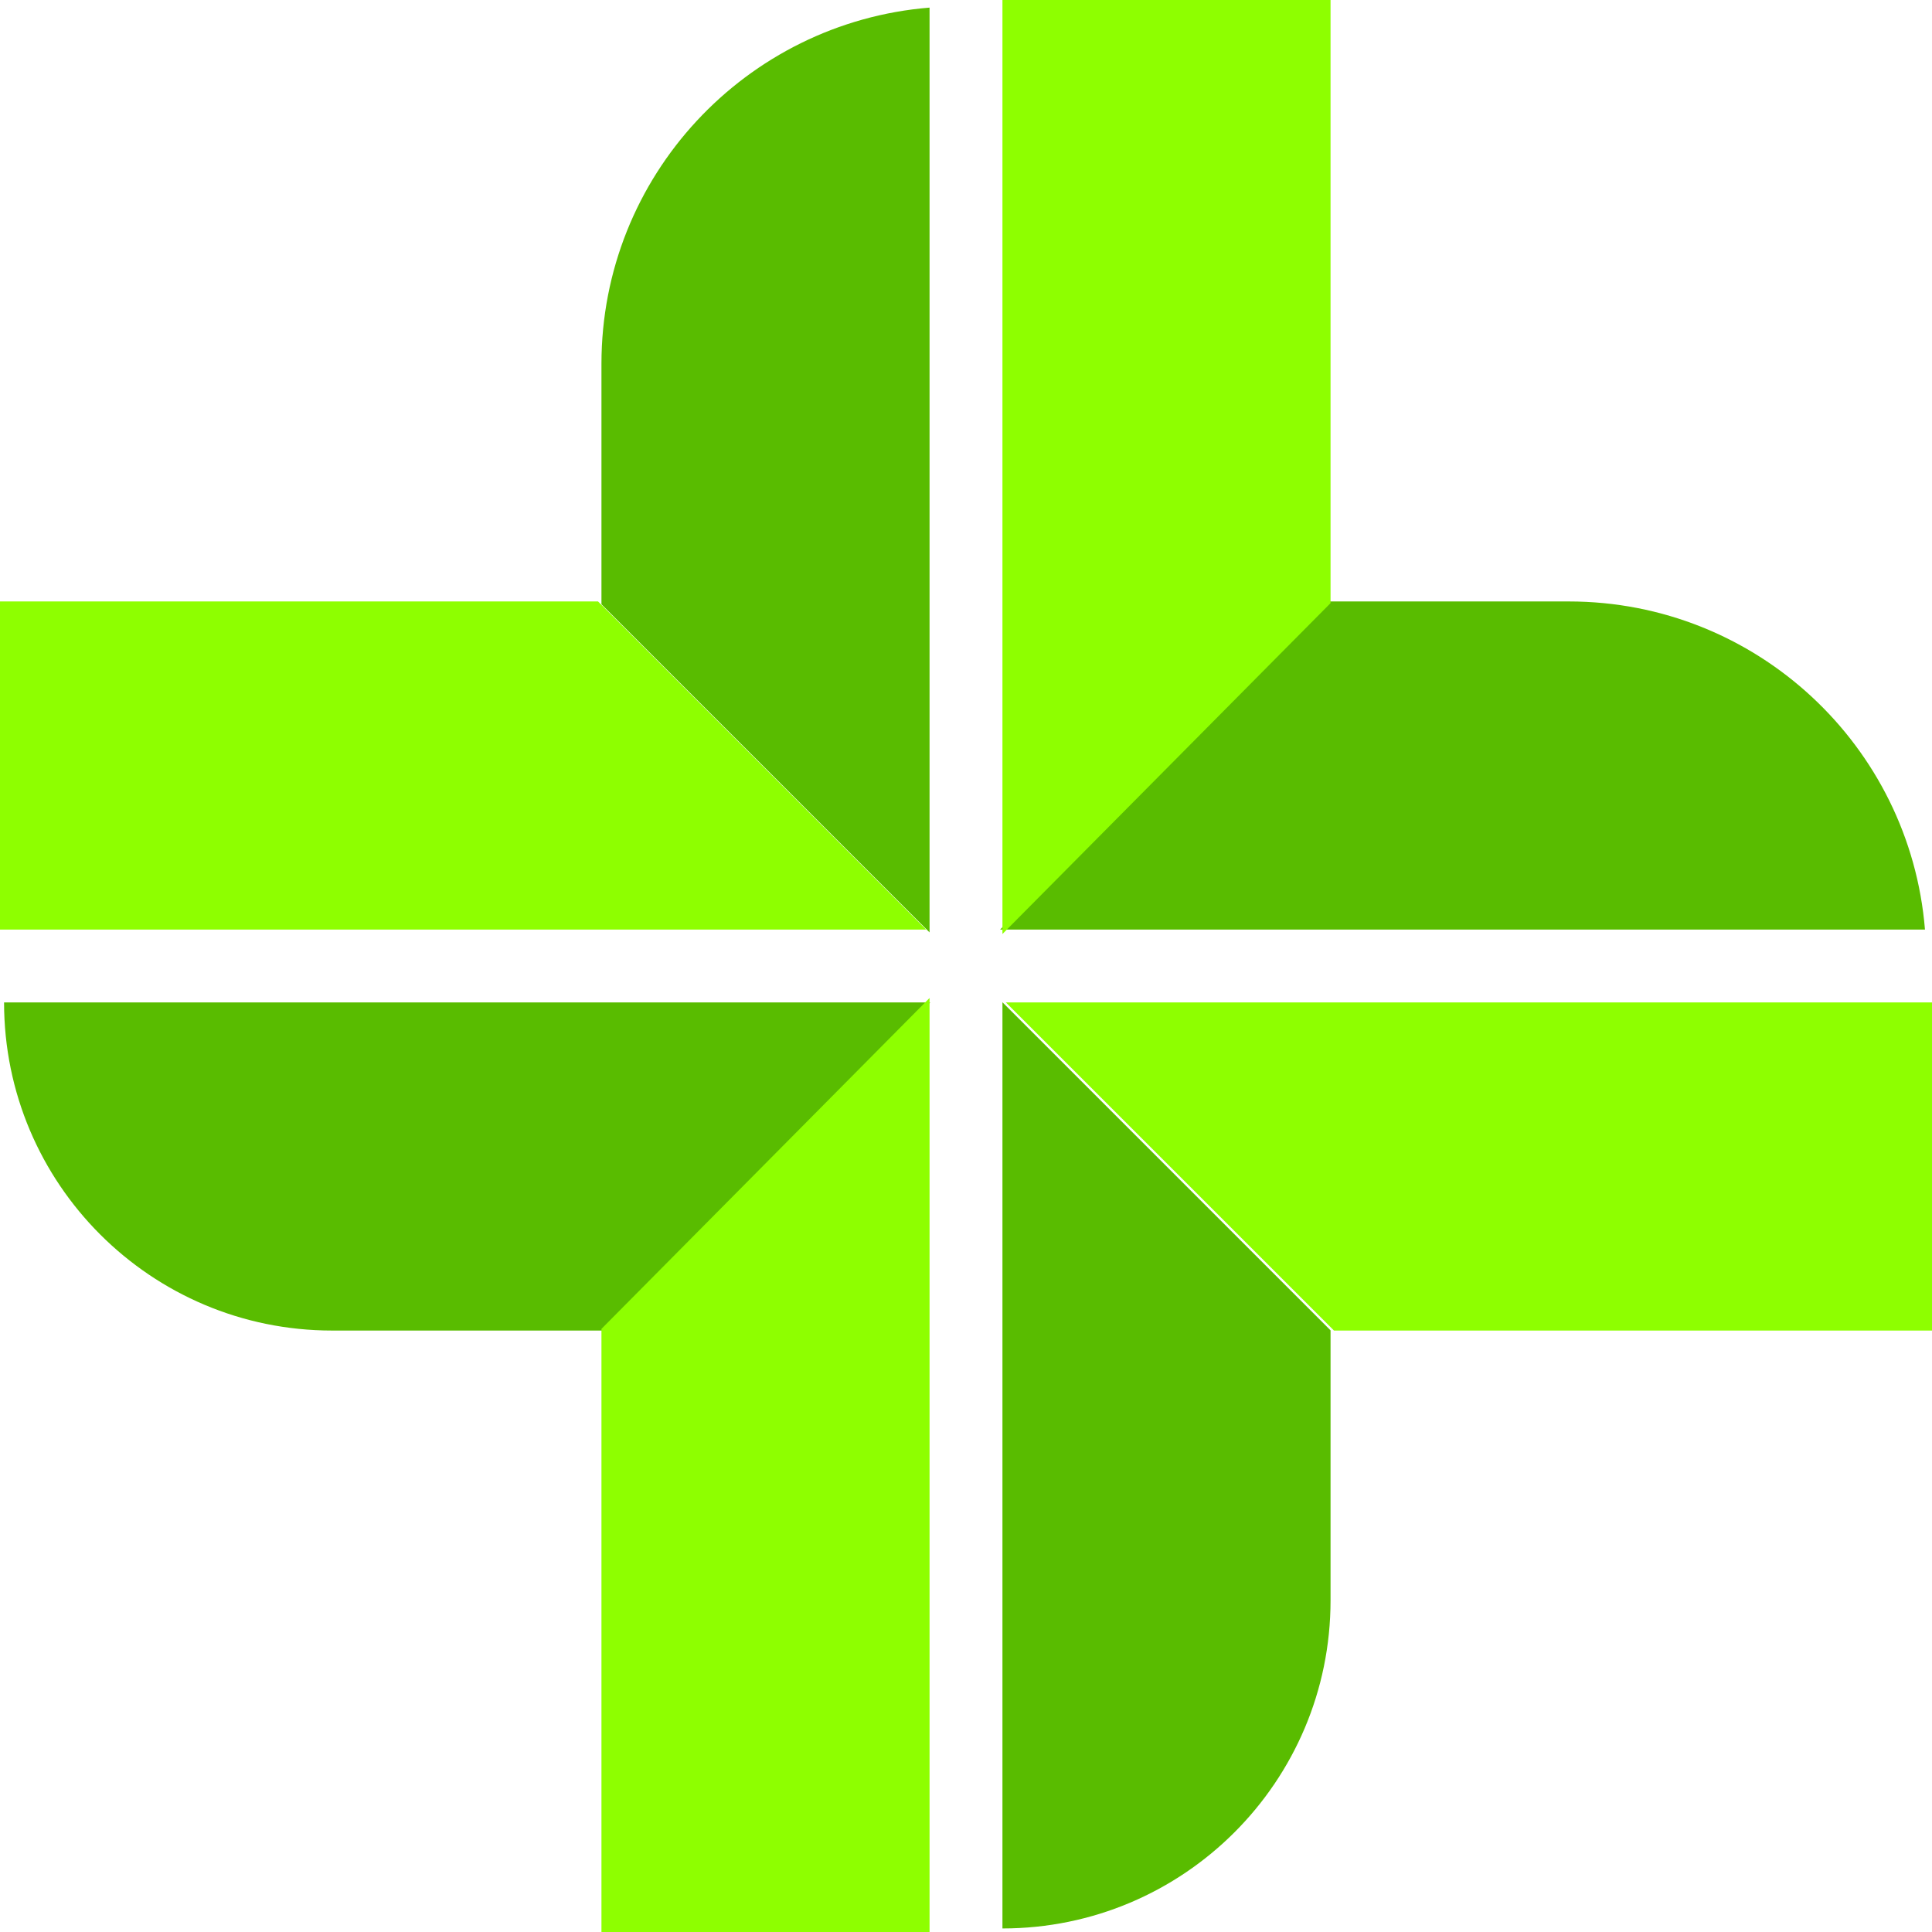
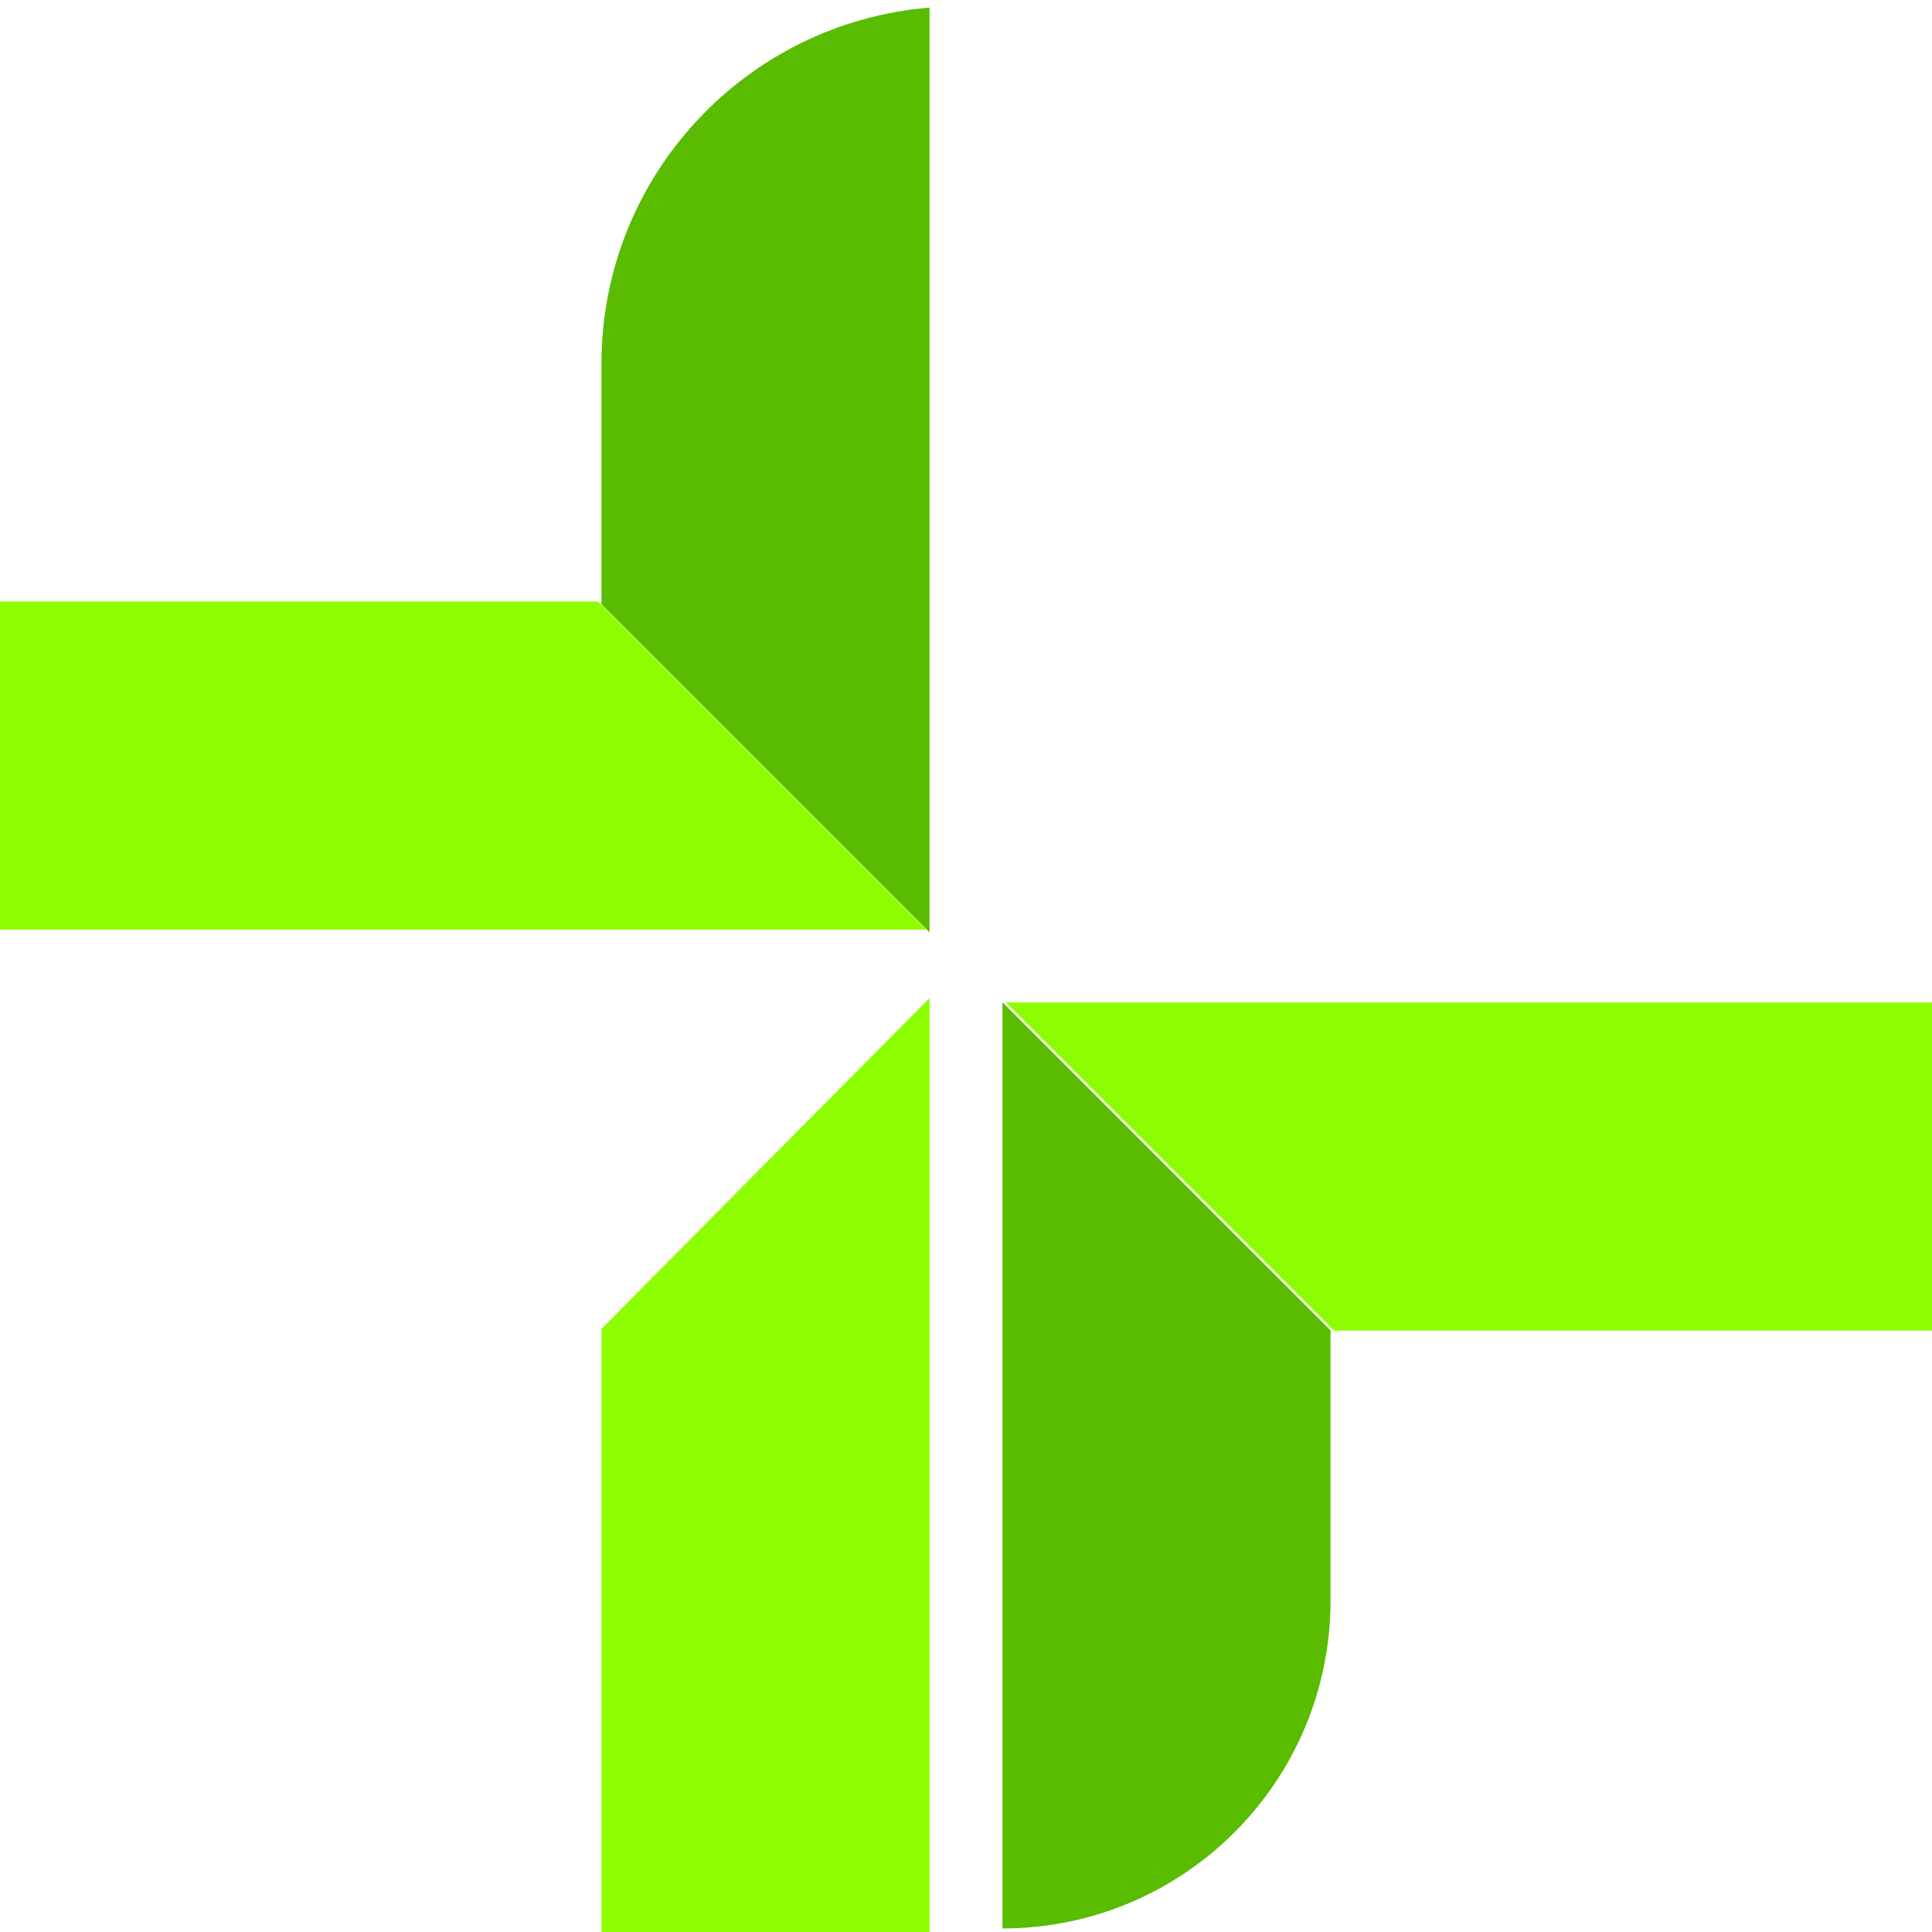
<svg xmlns="http://www.w3.org/2000/svg" id="Layer_2" data-name="Layer 2" viewBox="0 0 299.54 299.54">
  <defs>
    <style> .cls-1 { fill: #8eff00; } .cls-2 { fill: #59bc00; } </style>
  </defs>
  <g id="Layer_1-2" data-name="Layer 1">
    <g>
-       <path class="cls-2" d="m243.22,93.25h-37.29l-50.87,50.87h143.39c-2.32-28.48-26.15-50.87-55.23-50.87Z" />
-       <polygon class="cls-1" points="206.29 0 155.42 0 155.42 144.81 206.29 93.51 206.29 0" />
      <path class="cls-2" d="m93.25,56.4v37.29l50.87,50.87V1.18c-28.48,2.32-50.87,26.15-50.87,55.23Z" />
      <polygon class="cls-1" points="0 93.25 0 144.12 143.59 144.12 92.72 93.25 0 93.25" />
      <path class="cls-2" d="m155.42,298.99c28.09,0,50.87-22.77,50.87-50.87v-41.86l-50.87-50.87v143.59Z" />
      <polygon class="cls-1" points="299.54 155.42 155.95 155.42 206.82 206.29 299.54 206.29 299.54 155.42" />
-       <path class="cls-2" d="m51.5,206.29h41.86s50.87-50.87,50.87-50.87H.63c0,28.09,22.77,50.87,50.87,50.87Z" />
      <polygon class="cls-1" points="93.25 299.54 144.12 299.54 144.12 154.73 93.25 206.03 93.25 299.54" />
    </g>
  </g>
</svg>